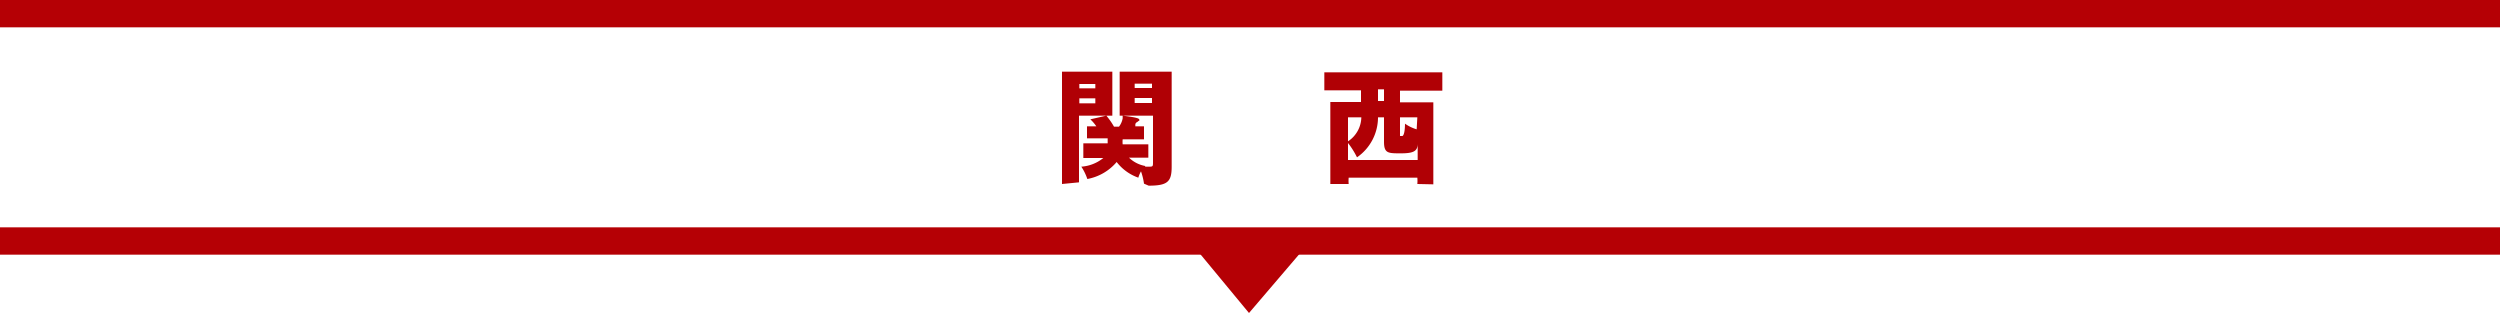
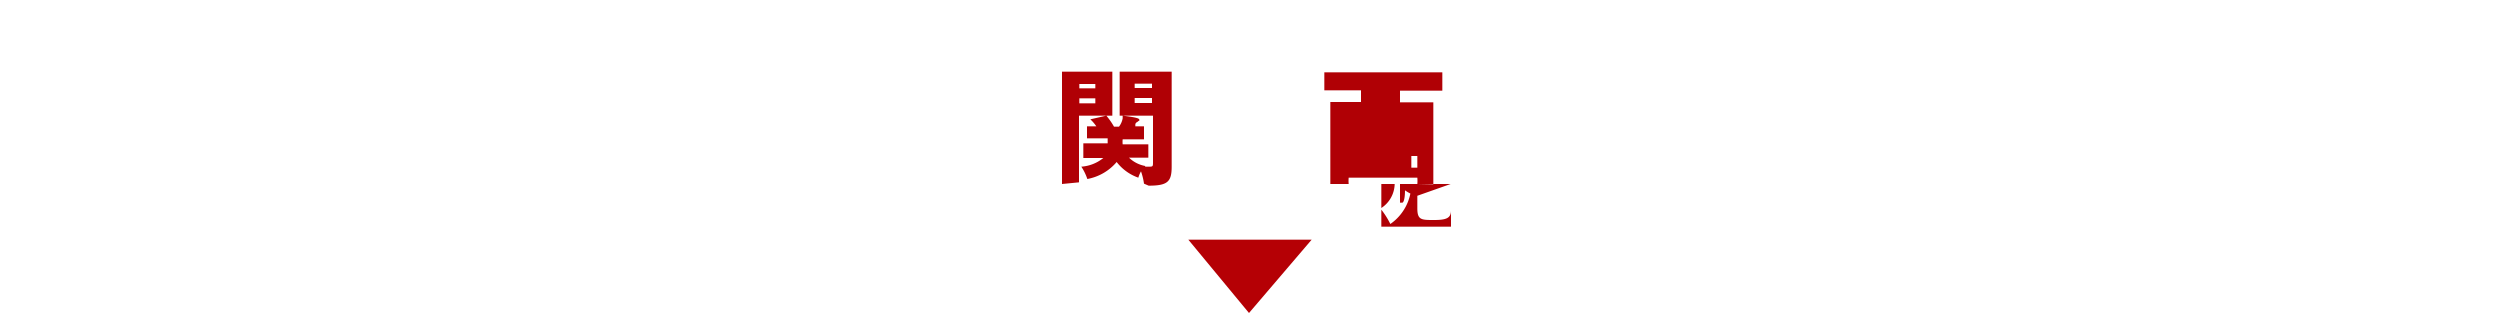
<svg xmlns="http://www.w3.org/2000/svg" viewBox="0 0 75 9.39">
  <defs>
    <style>.cls-2{fill:#b50005}</style>
  </defs>
  <g id="Layer_2" data-name="Layer 2">
    <g id="レイアウト">
-       <path d="M31.86 5.52V2.15h1.51v1.32h-1v2zm1-3h-.48v.13h.48zm0 .43h-.48v.15h.48zm1.46 2.56a1.93 1.93 0 00-.09-.37.9.9 0 00-.08.19 1.41 1.41 0 01-.65-.47 1.51 1.51 0 01-.88.51 1.57 1.57 0 00-.18-.37 1.18 1.18 0 00.66-.26h-.6V4.3h.73v-.15h-.62v-.36h.28a1.18 1.18 0 00-.18-.21l.48-.11a2.13 2.13 0 01.23.33h.15a.58.58 0 00.11-.25v-.08c.48.06.5.09.5.13s0 0-.06.06a.09.09 0 00-.06.07v.06h.26v.39h-.64a.76.76 0 000 .15h.77v.4h-.58a.94.94 0 00.49.25l-.01.02h.1c.13 0 .14 0 .14-.12V3.47h-1V2.15h1.56V5c0 .45-.12.57-.69.57zm.24-3h-.52v.13h.52zm0 .43h-.52v.15h.52zm7.96 2.58a1.09 1.09 0 000-.19h-2.06a1.09 1.09 0 000 .19h-.55V3.06h.92v-.35h-1.1v-.54h3.54v.55H42v.35h1v2.46zm-1-2h-.18a1.46 1.46 0 01-.63 1.2 2.43 2.43 0 00-.27-.43v.51h2.09v-.49c0 .23-.13.29-.51.29s-.5 0-.5-.35zm-1.08 0v.72a.88.88 0 00.4-.72zm1.08-.84h-.18v.35h.18zm1 .84H42v.56h.07s.08 0 .08-.39v.02a1.18 1.18 0 00.35.17z" fill="#b00005" />
-       <path class="cls-2" d="M0 6.82h75v.82H0zM0 0h75v.82H0z" />
+       <path d="M31.86 5.52V2.15h1.51v1.32h-1v2zm1-3h-.48v.13h.48zm0 .43h-.48v.15h.48zm1.46 2.56a1.93 1.93 0 00-.09-.37.9.9 0 00-.08.19 1.41 1.41 0 01-.65-.47 1.51 1.51 0 01-.88.51 1.57 1.57 0 00-.18-.37 1.18 1.18 0 00.66-.26h-.6V4.3h.73v-.15h-.62v-.36h.28a1.18 1.18 0 00-.18-.21l.48-.11a2.13 2.13 0 01.23.33h.15a.58.58 0 00.11-.25v-.08c.48.06.5.09.5.13s0 0-.06.06a.09.09 0 00-.06.07v.06h.26v.39h-.64a.76.76 0 000 .15h.77v.4h-.58a.94.94 0 00.49.25l-.01.02h.1c.13 0 .14 0 .14-.12V3.47h-1V2.15h1.56V5c0 .45-.12.57-.69.57zm.24-3h-.52v.13h.52zm0 .43h-.52v.15h.52zm7.96 2.58a1.09 1.09 0 000-.19h-2.06a1.09 1.09 0 000 .19h-.55V3.06h.92v-.35h-1.1v-.54h3.54v.55H42v.35h1v2.46zh-.18a1.46 1.46 0 01-.63 1.2 2.43 2.43 0 00-.27-.43v.51h2.09v-.49c0 .23-.13.29-.51.29s-.5 0-.5-.35zm-1.08 0v.72a.88.88 0 00.4-.72zm1.08-.84h-.18v.35h.18zm1 .84H42v.56h.07s.08 0 .08-.39v.02a1.18 1.18 0 00.35.17z" fill="#b00005" />
      <path class="cls-2" d="M37.47 9.39l-1.82-2.2h3.7l-1.88 2.2z" />
    </g>
  </g>
</svg>